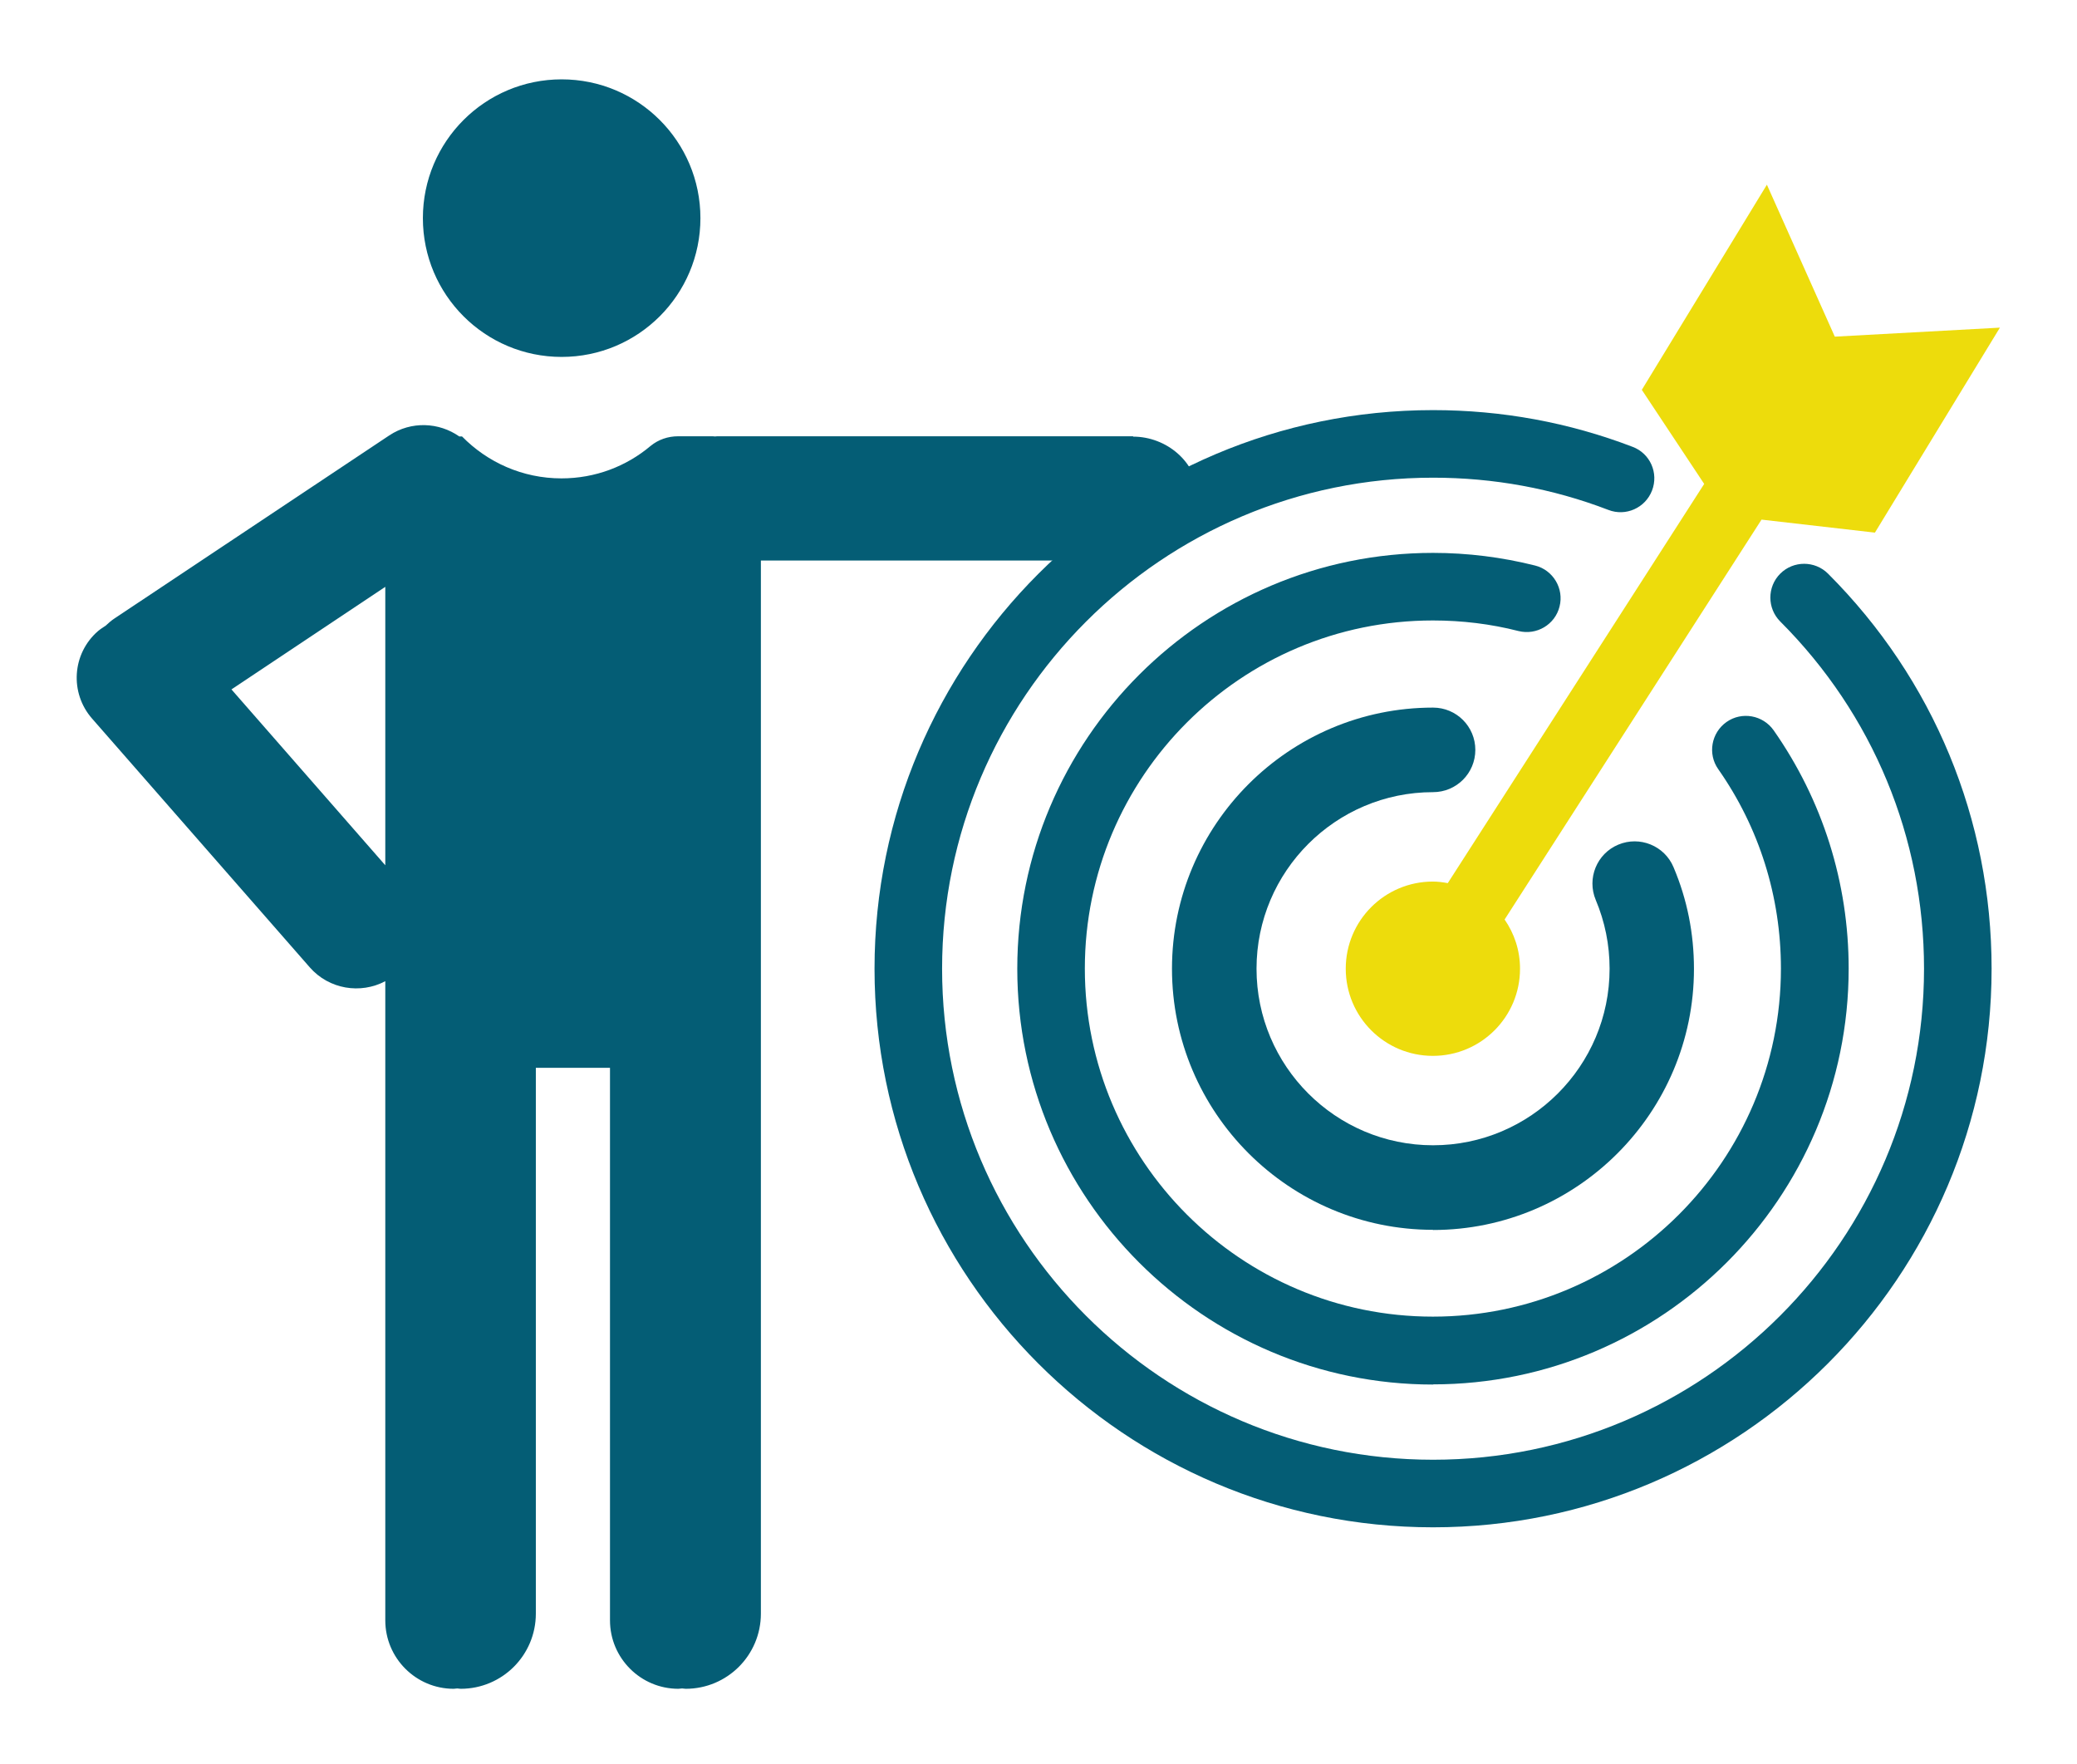
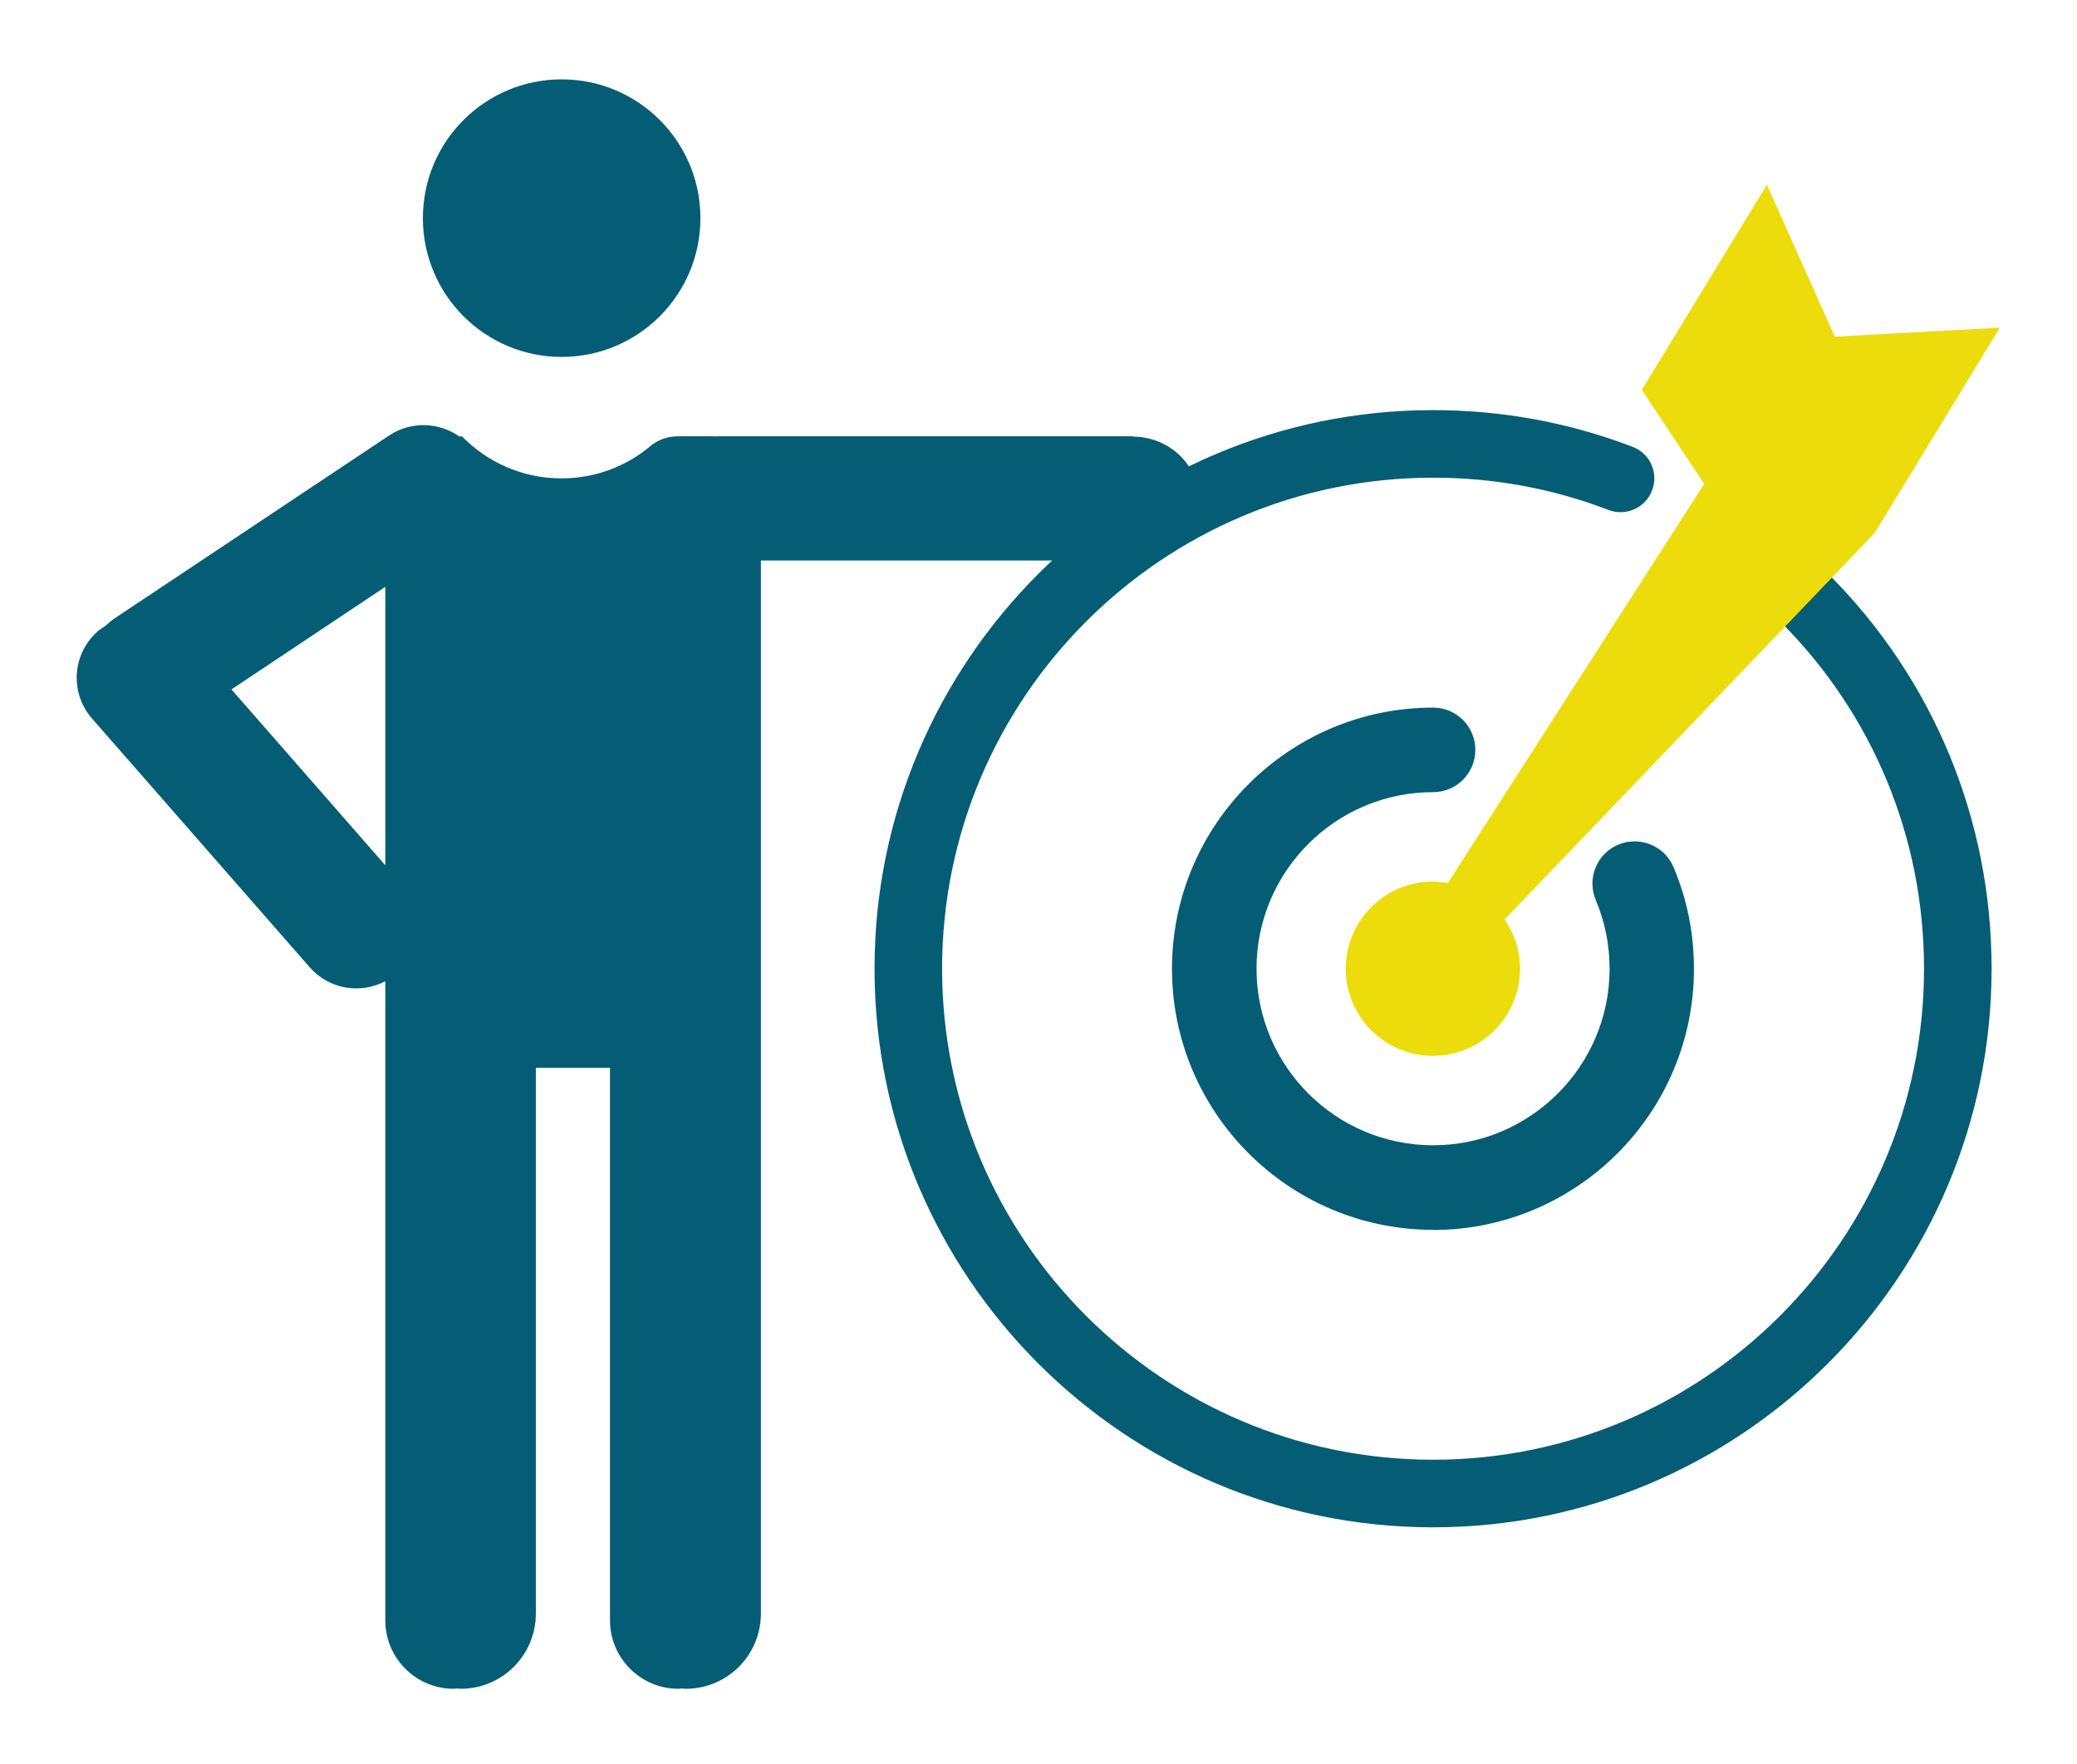
<svg xmlns="http://www.w3.org/2000/svg" id="_圖層_2" data-name="圖層 2" viewBox="0 0 119.89 101.81">
  <defs>
    <style>
      .cls-1 {
        fill: #045d75;
      }

      .cls-1, .cls-2 {
        stroke-width: 0px;
      }

      .cls-2 {
        fill: #eddc0c;
      }
    </style>
  </defs>
  <circle class="cls-1" cx="32.42" cy="12.59" r="8.01" />
  <path class="cls-1" d="M82.72,70.98c-8.31,0-15.07-6.76-15.07-15.07s6.76-15.07,15.07-15.07c1.35,0,2.44,1.09,2.44,2.44s-1.09,2.44-2.44,2.44c-5.62,0-10.19,4.57-10.19,10.19s4.57,10.19,10.19,10.19,10.19-4.57,10.19-10.19c0-1.38-.27-2.71-.8-3.97-.52-1.24.06-2.67,1.3-3.19,1.24-.52,2.67.06,3.19,1.3.79,1.86,1.18,3.83,1.18,5.87,0,8.31-6.76,15.07-15.07,15.07Z" />
-   <path class="cls-1" d="M82.72,79.91c-13.23,0-24-10.76-24-24s10.76-24,24-24c2,0,3.98.25,5.89.73,1.04.26,1.68,1.33,1.41,2.37-.26,1.04-1.32,1.67-2.37,1.41-1.6-.41-3.26-.61-4.94-.61-11.08,0-20.09,9.01-20.09,20.09s9.01,20.09,20.09,20.09,20.09-9.01,20.09-20.09c0-4.15-1.25-8.13-3.62-11.51-.62-.88-.4-2.1.48-2.72.88-.62,2.1-.4,2.72.48,2.83,4.04,4.33,8.8,4.33,13.75,0,13.23-10.76,24-24,24Z" />
  <path class="cls-1" d="M82.72,88.15c-17.78,0-32.24-14.46-32.24-32.24s14.46-32.24,32.24-32.24c3.97,0,7.84.71,11.52,2.12,1.01.38,1.51,1.51,1.12,2.52-.39,1.01-1.52,1.51-2.52,1.12-3.23-1.24-6.63-1.86-10.12-1.86-15.63,0-28.34,12.71-28.34,28.34s12.71,28.34,28.34,28.34,28.34-12.71,28.34-28.34c0-7.57-2.95-14.69-8.3-20.04-.76-.76-.76-2,0-2.76s2-.76,2.76,0c6.09,6.09,9.44,14.19,9.44,22.8,0,17.78-14.46,32.24-32.24,32.24Z" />
-   <path class="cls-2" d="M108.22,30.75l7.22-11.84-9.53.52-3.92-8.77-7.22,11.84,3.6,5.43-14.8,23.04c-.28-.05-.56-.09-.86-.09-2.78,0-5.03,2.25-5.03,5.03s2.25,5.03,5.03,5.03,5.03-2.25,5.03-5.03c0-1.06-.33-2.03-.89-2.84l14.83-23.08,6.54.75Z" />
+   <path class="cls-2" d="M108.22,30.75l7.22-11.84-9.53.52-3.92-8.77-7.22,11.84,3.6,5.43-14.8,23.04c-.28-.05-.56-.09-.86-.09-2.78,0-5.03,2.25-5.03,5.03s2.25,5.03,5.03,5.03,5.03-2.25,5.03-5.03c0-1.06-.33-2.03-.89-2.84Z" />
  <path class="cls-1" d="M65.41,25.18h-24.01s-.09.01-.13.01c-.04,0-.09-.01-.13-.01h-2c-.58,0-1.14.19-1.59.56-1.39,1.17-3.18,1.87-5.14,1.87-2.25,0-4.28-.93-5.74-2.42h-.16c-1.17-.82-2.77-.9-4.04-.06l-15.87,10.57c-.18.12-.34.26-.5.41-.15.1-.31.2-.45.32-1.49,1.3-1.64,3.56-.33,5.05l12.56,14.35c1.11,1.27,2.93,1.56,4.36.8v36.89c0,2.18,1.77,3.95,3.95,3.95.07,0,.13-.02.2-.02.07,0,.13.02.2.02,2.4,0,4.34-1.94,4.34-4.34v-31.5h4.28v31.89c0,2.18,1.77,3.95,3.95,3.95.07,0,.14-.02.21-.02.07,0,.14.02.21.02,2.4,0,4.34-1.94,4.34-4.34v-60.78h21.68c2.04,0,3.68-1.71,3.57-3.77-.1-1.93-1.84-3.38-3.77-3.38ZM13.36,39.79l8.88-5.92v16.07l-8.88-10.15Z" />
</svg>